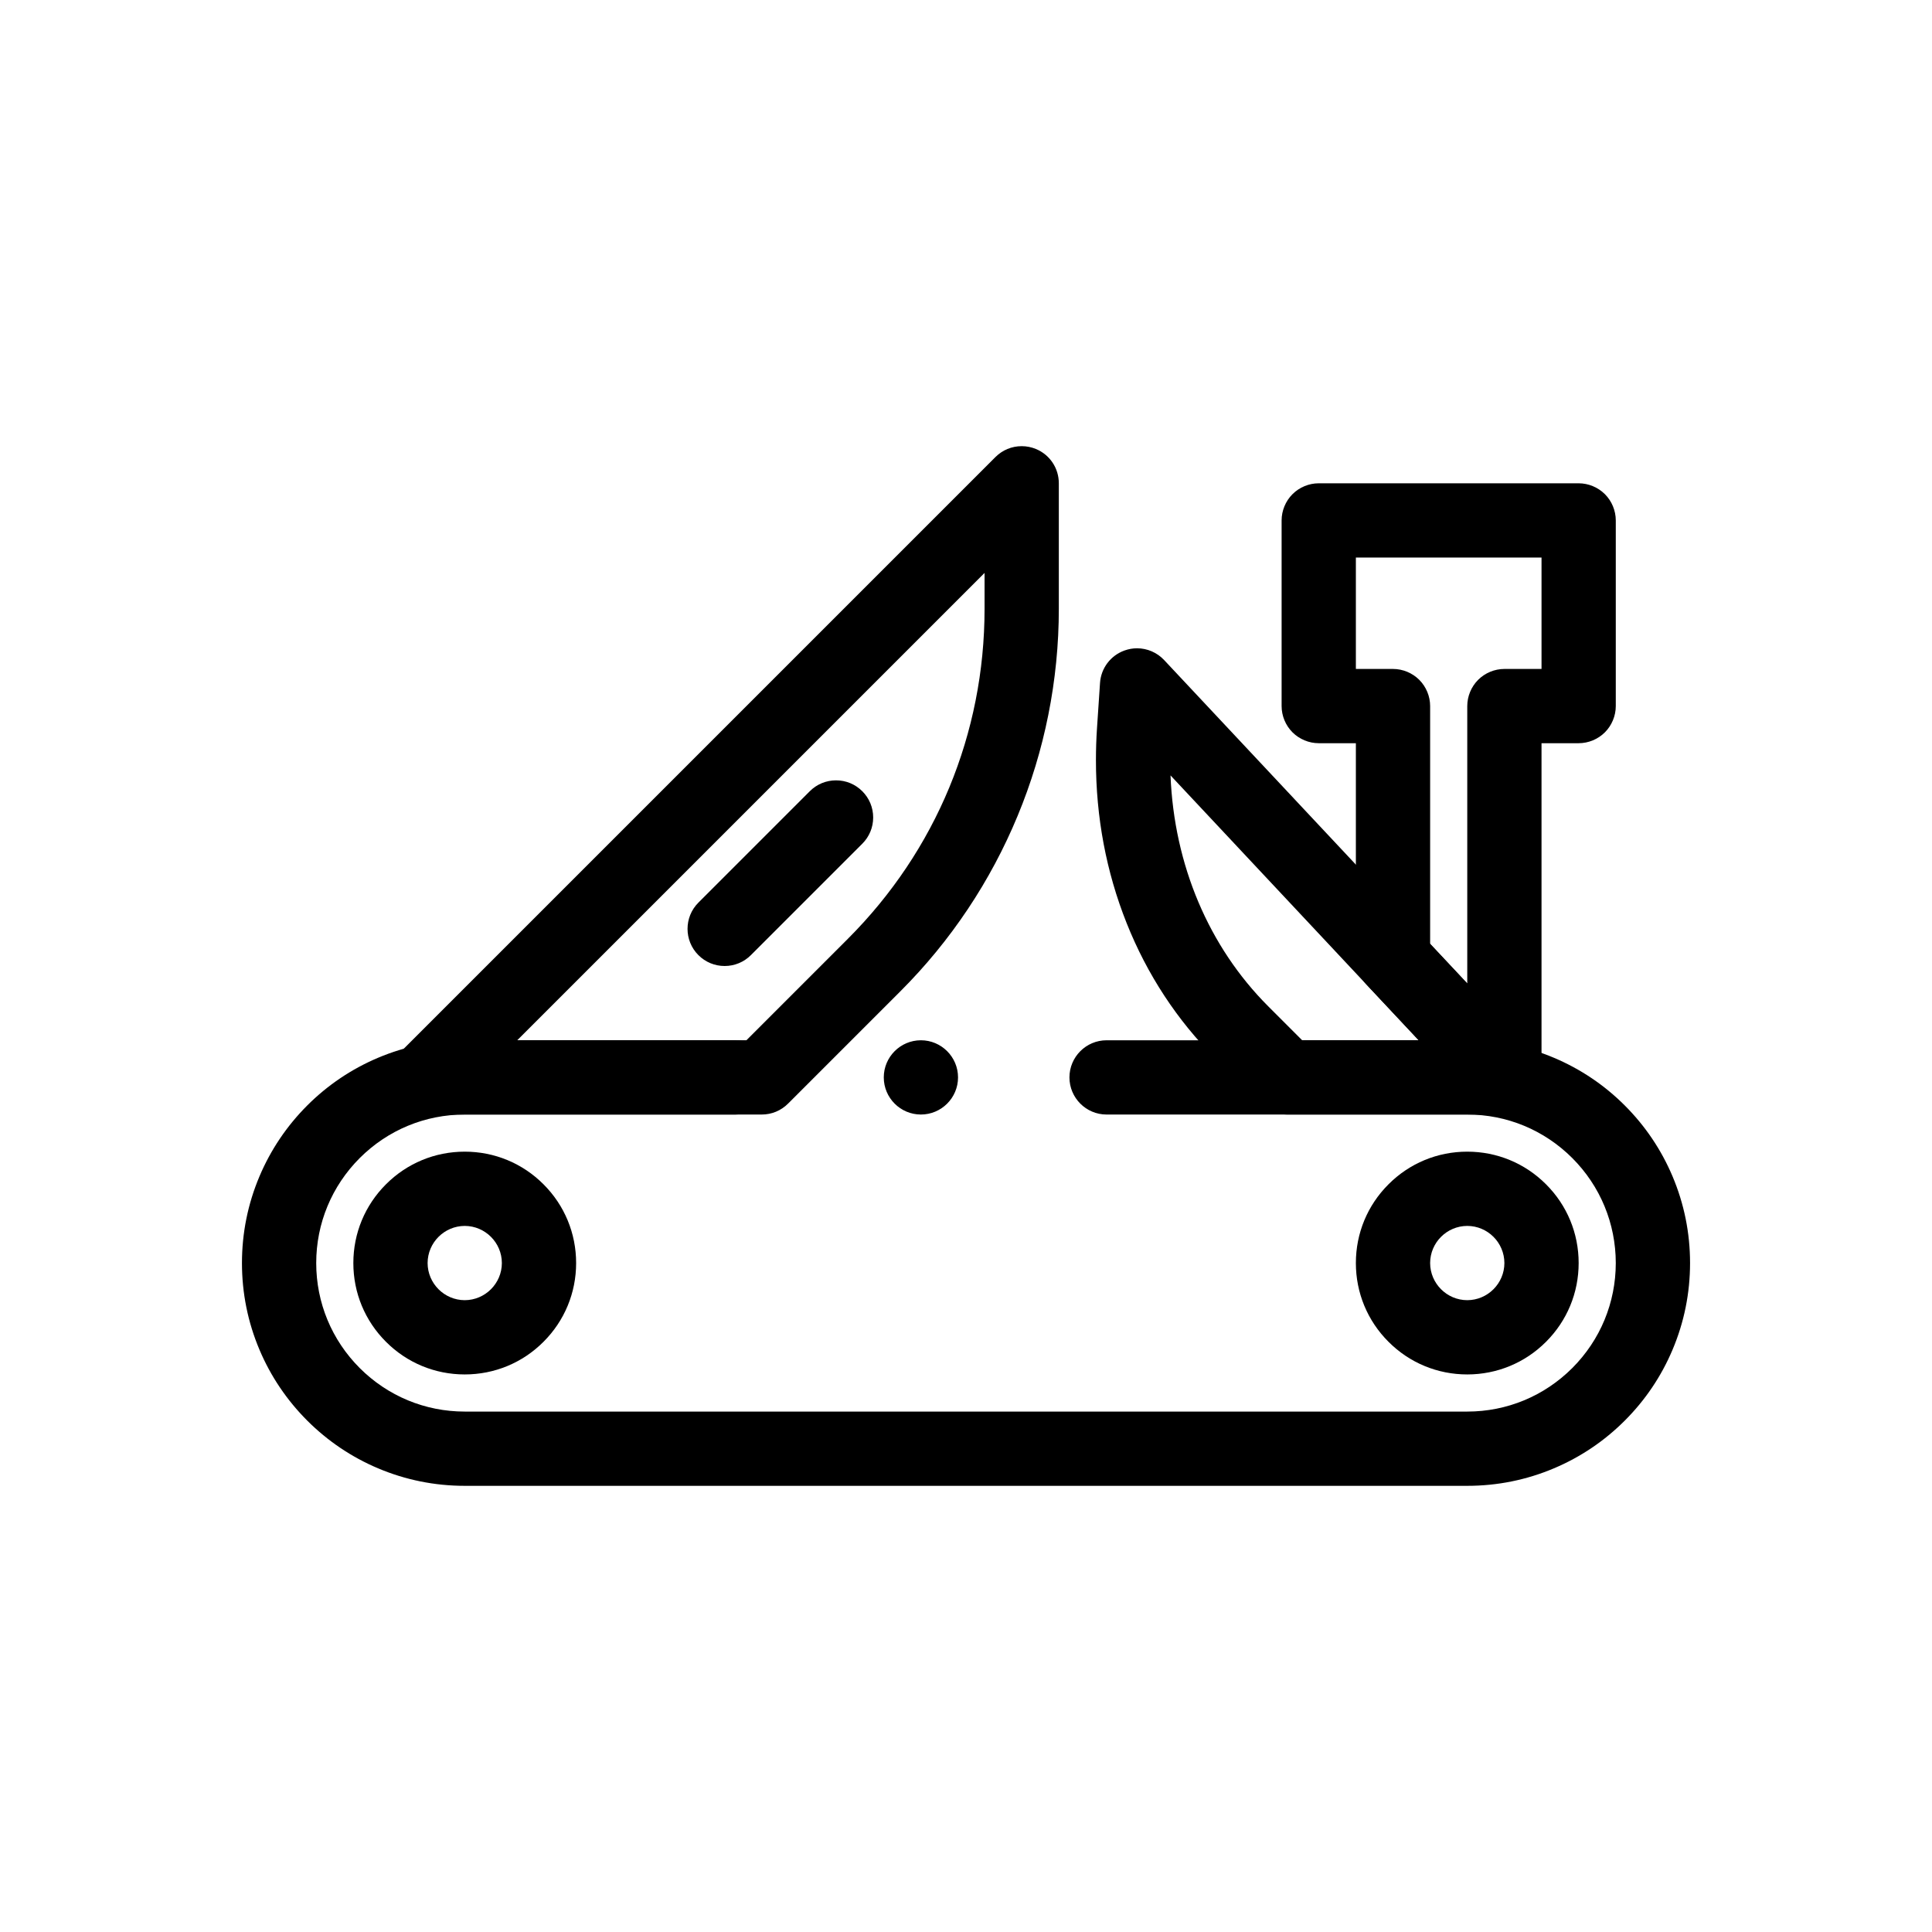
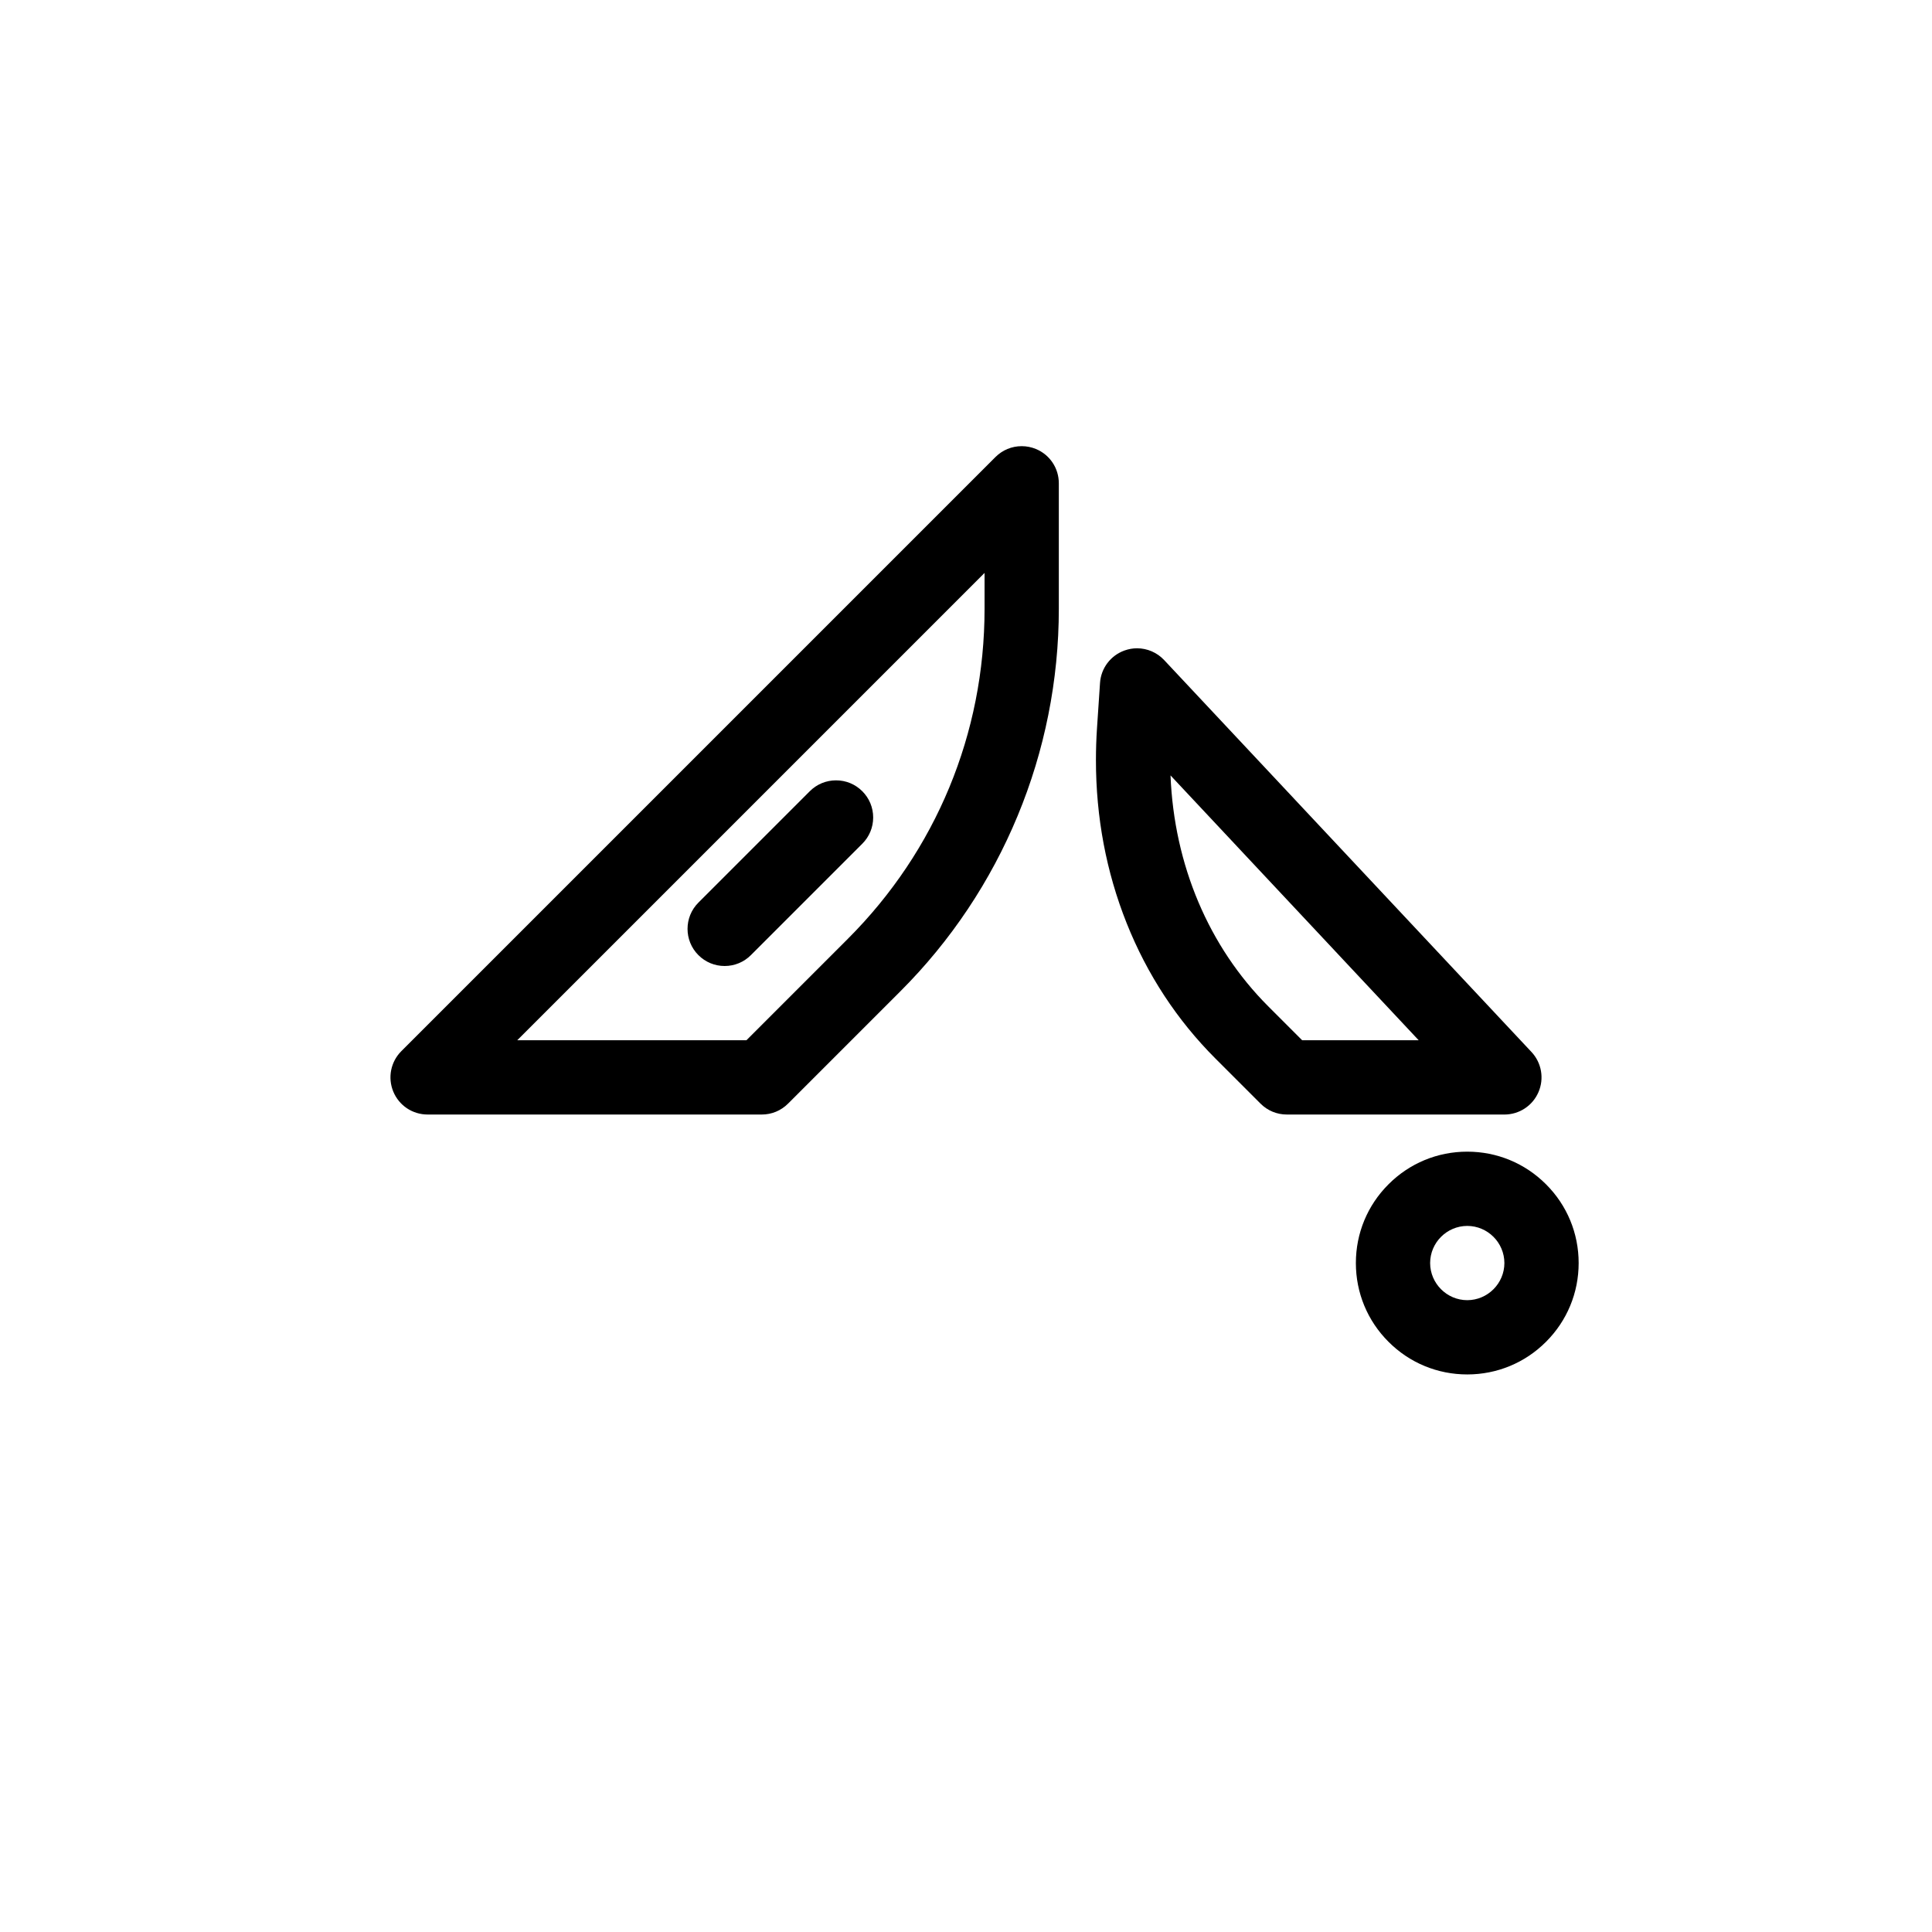
<svg xmlns="http://www.w3.org/2000/svg" fill="#000000" width="800px" height="800px" version="1.1" viewBox="144 144 512 512">
  <g>
-     <path d="m532.84 537.76h-265.68c-7.969 0-15.703-1.566-22.984-4.644-7.027-2.973-13.344-7.234-18.766-12.652-5.41-5.422-9.672-11.73-12.645-18.766-3.078-7.273-4.644-15.008-4.644-22.977 0-7.973 1.566-15.703 4.644-22.984 2.973-7.027 7.231-13.344 12.645-18.766 5.422-5.422 11.738-9.672 18.766-12.645 7.281-3.078 15.016-4.644 22.984-4.644h71.695c5.422 0 9.84 4.418 9.84 9.84s-4.418 9.84-9.84 9.84h-71.695c-10.5 0-20.387 4.102-27.828 11.531-7.426 7.441-11.531 17.328-11.531 27.828s4.102 20.387 11.531 27.828c7.441 7.43 17.332 11.531 27.828 11.531h265.68c10.5 0 20.387-4.102 27.828-11.531 7.43-7.441 11.523-17.328 11.531-27.828-0.012-10.5-4.102-20.387-11.531-27.828-7.438-7.43-17.324-11.531-27.824-11.531h-95.59c-5.434 0-9.84-4.418-9.84-9.84s4.41-9.84 9.84-9.84h95.59c7.969 0 15.703 1.566 22.977 4.644 7.035 2.973 13.352 7.223 18.773 12.645s9.672 11.738 12.645 18.766c3.078 7.281 4.644 15.016 4.644 22.984s-1.566 15.703-4.644 22.977c-2.973 7.035-7.223 13.344-12.645 18.766-5.422 5.422-11.738 9.684-18.773 12.652-7.273 3.082-15.008 4.644-22.977 4.644zm-144.79-98.398c-5.434 0-9.84-4.418-9.84-9.84s4.41-9.84 9.84-9.84c5.422 0 9.84 4.418 9.84 9.84 0.004 5.422-4.418 9.84-9.84 9.84z" />
    <path d="m345.88 439.36h-88.559c-3.996 0-7.566-2.383-9.094-6.07-1.523-3.691-0.688-7.902 2.137-10.727l157.44-157.44c1.859-1.859 4.328-2.883 6.957-2.883 1.297 0 2.566 0.254 3.769 0.746 3.691 1.523 6.07 5.098 6.07 9.094v33.27c0 9.418-0.934 18.863-2.785 28.094-1.82 9.141-4.555 18.145-8.129 26.754-3.562 8.609-7.988 16.914-13.164 24.668-5.215 7.824-11.238 15.172-17.898 21.824l-29.785 29.785c-1.863 1.863-4.336 2.887-6.961 2.887zm-64.809-19.68h60.734l26.902-26.902c23.352-23.352 36.211-54.395 36.211-87.43v-9.516z" />
-     <path d="m542.68 439.36c-2.707 0-5.324-1.133-7.184-3.109l-29.52-31.508c-1.711-1.828-2.656-4.223-2.656-6.723v-57.062h-9.84c-2.59 0-5.125-1.055-6.957-2.883-1.832-1.828-2.883-4.367-2.883-6.957v-49.199c0-2.59 1.051-5.125 2.883-6.957 1.832-1.832 4.367-2.883 6.957-2.883h68.879c2.59 0 5.125 1.055 6.957 2.883 1.832 1.832 2.883 4.367 2.883 6.957v49.199c0 2.59-1.055 5.125-2.883 6.957-1.832 1.832-4.371 2.883-6.957 2.883h-9.84v88.559c0 4.062-2.441 7.656-6.219 9.152-1.16 0.453-2.383 0.691-3.621 0.691zm-19.68-45.234 9.84 10.5v-73.508c0-2.59 1.051-5.125 2.883-6.957 1.832-1.832 4.367-2.883 6.957-2.883h9.84v-29.52h-49.199v29.52h9.84c2.59 0 5.125 1.055 6.957 2.883 1.832 1.832 2.883 4.367 2.883 6.957z" />
    <path d="m542.68 439.36h-57.664c-2.629 0-5.098-1.023-6.957-2.883l-11.918-11.914c-10.203-10.195-18.137-22.297-23.578-35.945-5.402-13.551-8.137-28.082-8.129-43.207 0-2.773 0.09-5.59 0.277-8.375l0.805-12.043c0.254-3.918 2.812-7.293 6.504-8.609 1.074-0.383 2.184-0.582 3.305-0.582 2.719 0 5.336 1.141 7.184 3.121l97.355 103.87c2.676 2.863 3.406 7.043 1.84 10.645-1.555 3.602-5.098 5.926-9.023 5.926zm-53.59-19.68h30.879l-65.77-70.188c0.945 23.695 10.125 45.402 25.859 61.156z" />
-     <path d="m267.16 508.24c-7.891 0-15.301-3.07-20.871-8.648-5.578-5.57-8.648-12.98-8.648-20.871 0-7.883 3.07-15.301 8.648-20.871 5.57-5.578 12.98-8.648 20.871-8.648s15.301 3.07 20.871 8.648c5.578 5.57 8.648 12.988 8.648 20.871 0 7.891-3.07 15.301-8.648 20.871-5.566 5.578-12.977 8.648-20.871 8.648zm0-39.359c-5.41 0.012-9.832 4.43-9.84 9.84 0.012 5.41 4.43 9.832 9.84 9.84 5.41-0.012 9.832-4.43 9.84-9.84-0.008-5.41-4.426-9.832-9.84-9.84z" />
    <path d="m532.84 508.24c-7.894 0-15.301-3.07-20.871-8.648-5.578-5.57-8.648-12.988-8.648-20.871 0-7.894 3.07-15.301 8.648-20.871 5.57-5.578 12.977-8.648 20.871-8.648 7.883 0 15.301 3.07 20.871 8.648 5.578 5.57 8.648 12.977 8.648 20.871 0 7.883-3.07 15.301-8.648 20.871-5.57 5.578-12.988 8.648-20.871 8.648zm0-39.359c-5.41 0.012-9.832 4.418-9.84 9.84 0.012 5.41 4.43 9.832 9.84 9.84 5.41-0.012 9.832-4.43 9.84-9.84-0.012-5.422-4.43-9.832-9.84-9.84z" />
    <path d="m336.04 400c-2.629 0-5.098-1.023-6.957-2.883-3.836-3.836-3.836-10.078 0-13.914l29.52-29.52c1.859-1.859 4.328-2.883 6.957-2.883s5.098 1.023 6.957 2.883 2.883 4.328 2.883 6.957-1.023 5.098-2.883 6.957l-29.52 29.52c-1.859 1.859-4.332 2.883-6.957 2.883z" />
  </g>
</svg>